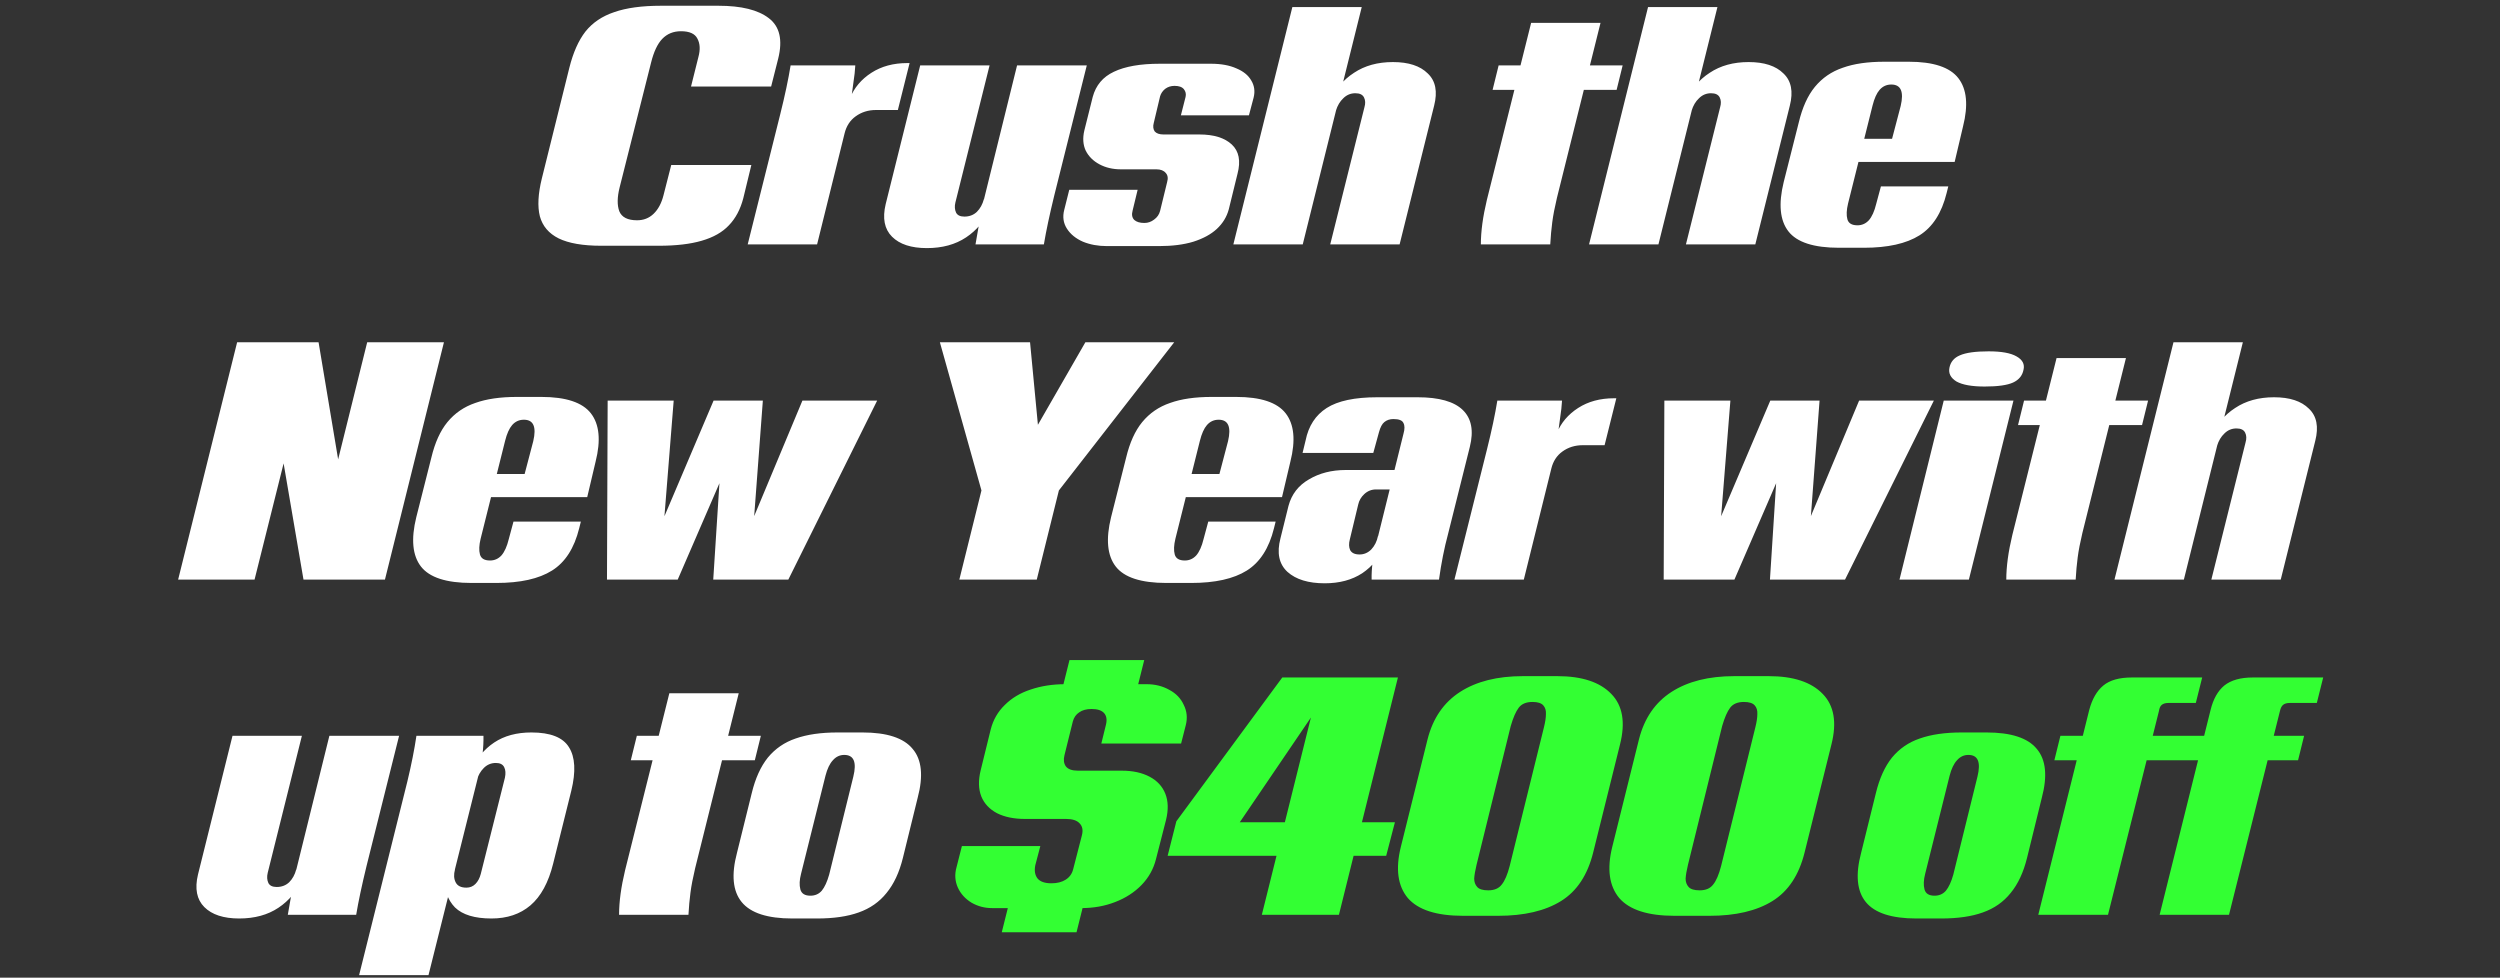
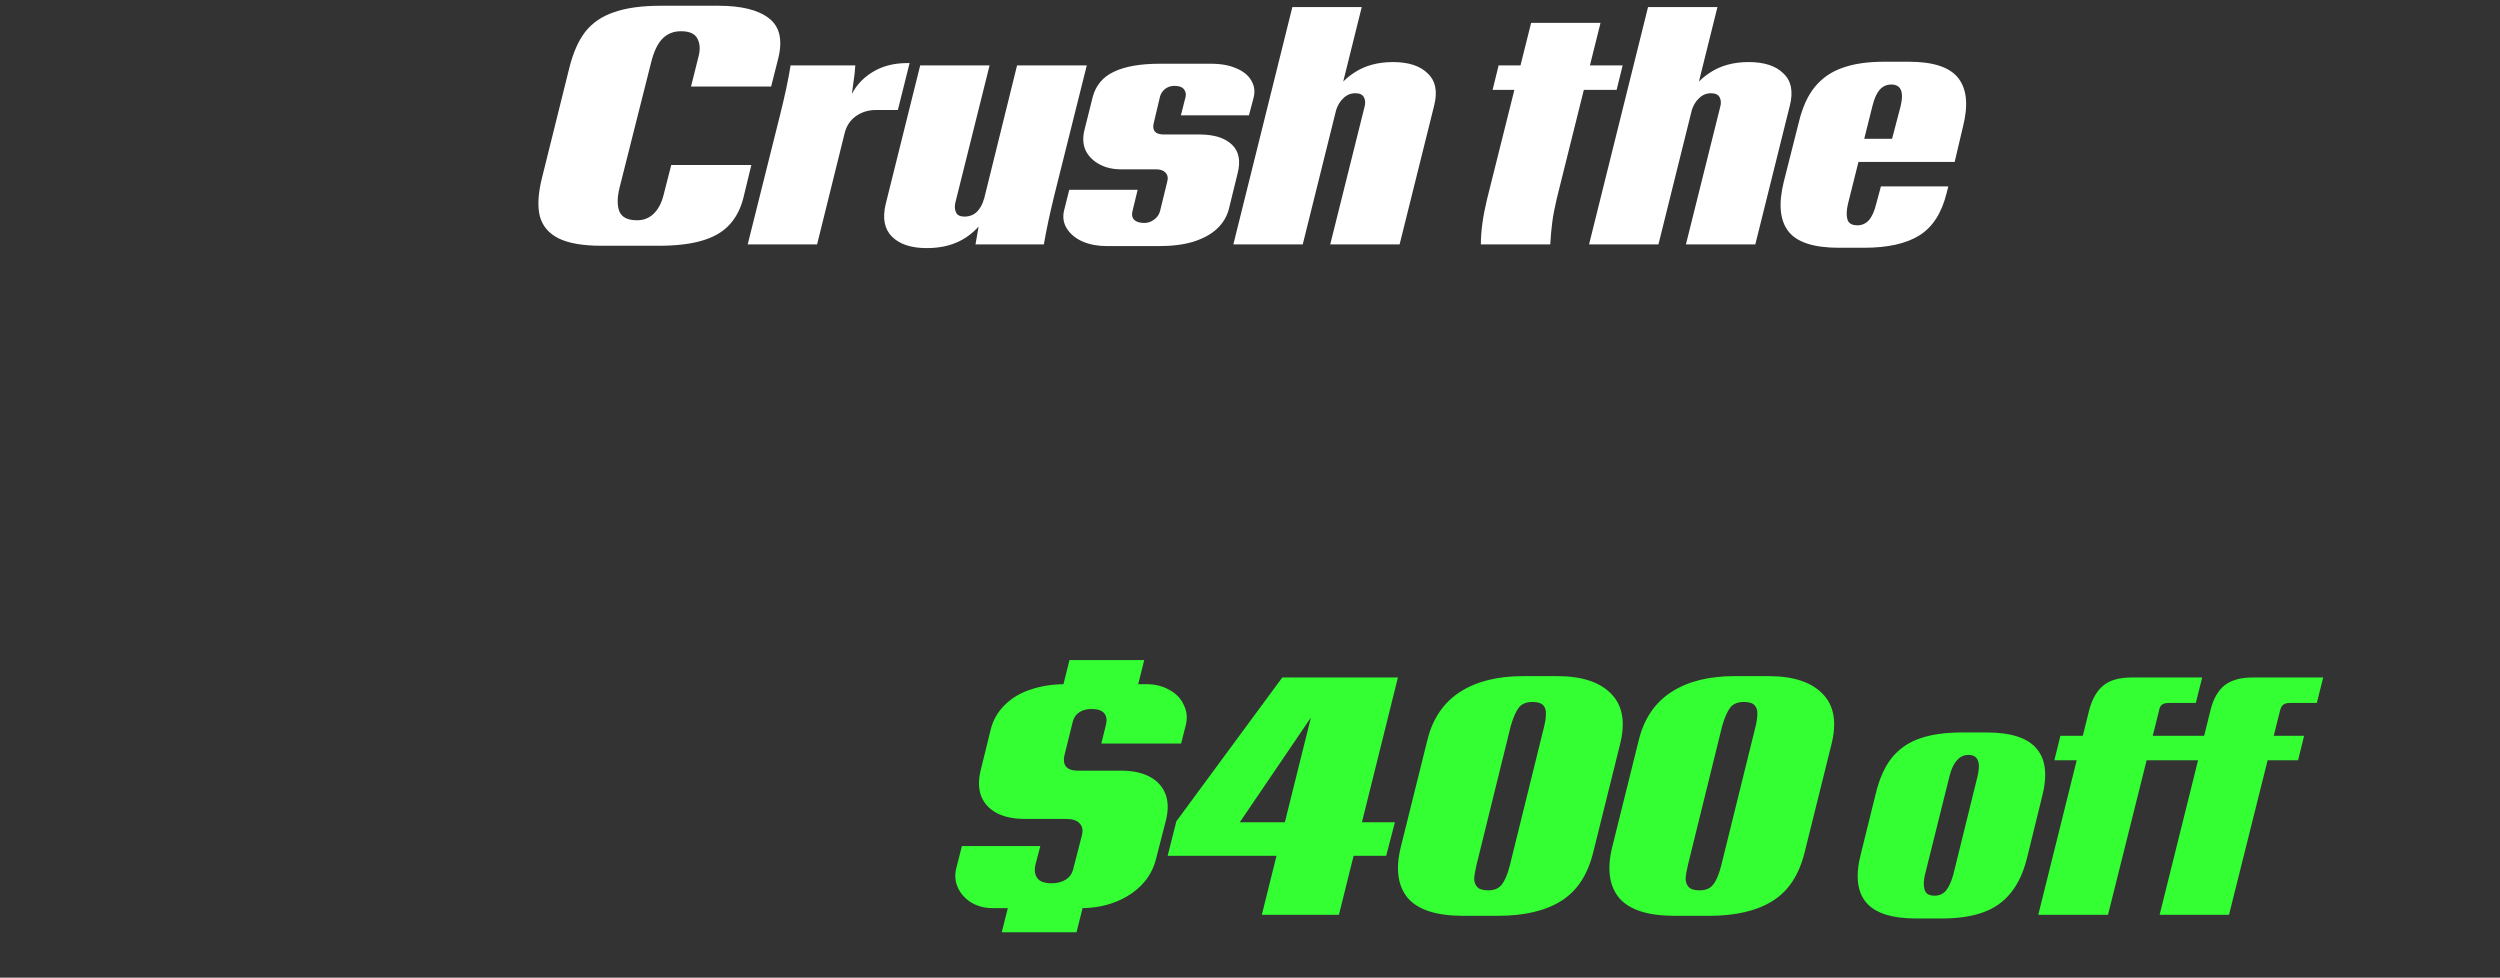
<svg xmlns="http://www.w3.org/2000/svg" width="358" height="140" viewBox="0 0 358 140" fill="none">
  <rect x="0" y="0" width="358" height="140" fill="#333333" stroke="none" />
  <path d="M86.09 35.192C83.466 35.192 81.434 34.84 79.994 34.136C78.586 33.432 77.69 32.376 77.306 30.968C76.954 29.56 77.05 27.752 77.594 25.544L81.53 9.704C82.074 7.528 82.842 5.8 83.834 4.52C84.858 3.24 86.234 2.312 87.962 1.736C89.69 1.128 91.914 0.824 94.634 0.824H102.89C106.154 0.824 108.554 1.416 110.09 2.6C111.658 3.784 112.106 5.72 111.434 8.408L110.426 12.392H98.954L100.01 8.168C100.298 7.112 100.25 6.232 99.866 5.528C99.514 4.824 98.73 4.472 97.514 4.472C96.426 4.472 95.53 4.84 94.826 5.576C94.154 6.28 93.626 7.4 93.242 8.936L88.73 26.84C88.378 28.248 88.362 29.384 88.682 30.248C89.034 31.112 89.882 31.544 91.226 31.544C92.154 31.544 92.938 31.24 93.578 30.632C94.25 29.992 94.73 29.096 95.018 27.944L96.122 23.624H107.594L106.442 28.376C106.026 29.976 105.338 31.272 104.378 32.264C103.45 33.256 102.154 33.992 100.49 34.472C98.858 34.952 96.81 35.192 94.346 35.192H86.09ZM111.726 16.376C112.398 13.688 112.894 11.352 113.214 9.368H122.478C122.446 10.072 122.35 10.936 122.19 11.96C122.094 12.76 121.982 13.592 121.854 14.456L121.71 14.072C122.318 12.568 123.342 11.352 124.782 10.424C126.222 9.496 127.934 9.032 129.918 9.032H130.254L128.574 15.752H125.454C124.334 15.752 123.358 16.056 122.526 16.664C121.726 17.24 121.198 18.056 120.942 19.112L117.006 35H107.07L111.726 16.376ZM150.971 27.992C150.299 30.744 149.803 33.08 149.483 35H139.691L140.603 29.768L145.643 9.368H155.627L150.971 27.992ZM136.811 29C136.683 29.544 136.715 30.024 136.907 30.44C137.099 30.824 137.499 31.016 138.107 31.016C138.811 31.016 139.403 30.792 139.883 30.344C140.363 29.864 140.699 29.256 140.891 28.52L141.755 29.864C141.019 31.592 139.883 32.968 138.347 33.992C136.811 35.016 134.939 35.528 132.731 35.528C130.491 35.528 128.827 34.984 127.739 33.896C126.651 32.808 126.347 31.256 126.827 29.24L131.771 9.368H141.707L136.811 29ZM158.494 35.24C157.246 35.24 156.11 35.032 155.086 34.616C154.062 34.168 153.294 33.544 152.782 32.744C152.27 31.944 152.142 31.048 152.398 30.056L153.118 27.176H162.91L162.19 30.152C162.03 30.728 162.11 31.176 162.43 31.496C162.75 31.784 163.23 31.928 163.87 31.928C164.382 31.928 164.846 31.768 165.262 31.448C165.71 31.128 165.998 30.712 166.126 30.2L167.134 26.072C167.294 25.528 167.23 25.096 166.942 24.776C166.654 24.424 166.206 24.248 165.598 24.248H160.51C159.358 24.248 158.334 24.008 157.438 23.528C156.542 23.048 155.886 22.392 155.47 21.56C155.086 20.728 155.022 19.768 155.278 18.68L156.478 13.88C156.926 12.216 157.934 11.016 159.502 10.28C161.102 9.512 163.294 9.128 166.078 9.128H173.422C174.862 9.128 176.078 9.352 177.07 9.8C178.062 10.216 178.766 10.792 179.182 11.528C179.63 12.264 179.742 13.08 179.518 13.976L178.846 16.52H169.102L169.774 13.88C169.87 13.464 169.79 13.096 169.534 12.776C169.278 12.456 168.83 12.296 168.19 12.296C167.678 12.296 167.23 12.44 166.846 12.728C166.494 13.016 166.254 13.368 166.126 13.784L165.214 17.624C165.086 18.104 165.134 18.504 165.358 18.824C165.614 19.112 166.03 19.256 166.606 19.256H171.742C173.822 19.256 175.374 19.736 176.398 20.696C177.422 21.656 177.694 23.048 177.214 24.872L175.966 29.96C175.678 31.048 175.102 31.992 174.238 32.792C173.406 33.56 172.286 34.168 170.878 34.616C169.502 35.032 167.87 35.24 165.982 35.24H158.494ZM185.064 1.016H195L186.552 35H176.616L185.064 1.016ZM195.384 15.368C195.544 14.824 195.528 14.36 195.336 13.976C195.144 13.56 194.728 13.352 194.088 13.352C193.416 13.352 192.84 13.592 192.36 14.072C191.88 14.52 191.528 15.112 191.304 15.848L190.488 14.504C191.224 12.776 192.36 11.416 193.896 10.424C195.432 9.4 197.288 8.888 199.464 8.888C201.704 8.888 203.368 9.432 204.456 10.52C205.576 11.576 205.88 13.112 205.368 15.128L200.424 35H190.488L195.384 15.368ZM212.059 35C212.059 33.144 212.347 31.016 212.923 28.616L219.259 3.272H229.195L222.955 28.328C222.635 29.672 222.411 30.84 222.283 31.832C222.155 32.792 222.059 33.848 221.995 35H212.059ZM214.603 9.368H232.363L231.499 12.872H213.739L214.603 9.368ZM236 1.016H245.936L237.488 35H227.552L236 1.016ZM246.32 15.368C246.48 14.824 246.464 14.36 246.272 13.976C246.08 13.56 245.664 13.352 245.024 13.352C244.352 13.352 243.776 13.592 243.296 14.072C242.816 14.52 242.464 15.112 242.24 15.848L241.424 14.504C242.16 12.776 243.296 11.416 244.832 10.424C246.368 9.4 248.224 8.888 250.4 8.888C252.64 8.888 254.304 9.432 255.392 10.52C256.512 11.576 256.816 13.112 256.304 15.128L251.36 35H241.424L246.32 15.368ZM263.346 35.48C259.73 35.48 257.314 34.696 256.098 33.128C254.882 31.56 254.658 29.208 255.426 26.072L257.586 17.528C258.098 15.384 258.866 13.688 259.89 12.44C260.946 11.16 262.274 10.248 263.874 9.704C265.474 9.128 267.458 8.84 269.826 8.84H273.33C276.85 8.84 279.218 9.624 280.434 11.192C281.65 12.76 281.874 15.064 281.106 18.104L279.906 23.192H262.242L262.29 19.88H271.842L270.69 20.84L272.178 15.176C272.658 13.128 272.21 12.104 270.834 12.104C270.162 12.104 269.602 12.36 269.154 12.872C268.738 13.352 268.402 14.104 268.146 15.128L264.642 29.144C264.418 30.072 264.386 30.824 264.546 31.4C264.706 31.976 265.186 32.264 265.986 32.264C266.626 32.264 267.17 32.024 267.618 31.544C268.066 31.032 268.418 30.248 268.674 29.192L269.346 26.696H278.994L278.754 27.656C278.05 30.504 276.754 32.52 274.866 33.704C272.978 34.888 270.322 35.48 266.898 35.48H263.346Z" fill="white" />
-   <path d="M33.956 49.016H45.62L48.692 67.4H48.02L52.58 49.016H63.572L55.124 83H43.46L40.34 64.76H41.012L36.452 83H25.508L33.956 49.016ZM67.53 83.48C63.914 83.48 61.498 82.696 60.282 81.128C59.066 79.56 58.842 77.208 59.61 74.072L61.77 65.528C62.282 63.384 63.05 61.688 64.074 60.44C65.13 59.16 66.458 58.248 68.058 57.704C69.658 57.128 71.642 56.84 74.01 56.84H77.514C81.034 56.84 83.402 57.624 84.618 59.192C85.834 60.76 86.058 63.064 85.29 66.104L84.09 71.192H66.426L66.474 67.88H76.026L74.874 68.84L76.362 63.176C76.842 61.128 76.394 60.104 75.018 60.104C74.346 60.104 73.786 60.36 73.338 60.872C72.922 61.352 72.586 62.104 72.33 63.128L68.826 77.144C68.602 78.072 68.57 78.824 68.73 79.4C68.89 79.976 69.37 80.264 70.17 80.264C70.81 80.264 71.354 80.024 71.802 79.544C72.25 79.032 72.602 78.248 72.858 77.192L73.53 74.696H83.178L82.938 75.656C82.234 78.504 80.938 80.52 79.05 81.704C77.162 82.888 74.506 83.48 71.082 83.48H67.53ZM87.016 57.368H96.472L94.936 76.568H94.024L102.184 57.368H109.24L107.8 76.568H106.888L114.904 57.368H125.608L112.888 83H102.136L103.24 65.816H104.488L97.048 83H86.92L87.016 57.368ZM140.544 70.232L134.592 49.016H147.504L148.752 62.12H147.888L155.424 49.016H168.144L151.632 70.232L148.464 83H137.376L140.544 70.232ZM167.023 83.48C163.407 83.48 160.991 82.696 159.775 81.128C158.559 79.56 158.335 77.208 159.103 74.072L161.263 65.528C161.775 63.384 162.543 61.688 163.567 60.44C164.623 59.16 165.951 58.248 167.551 57.704C169.151 57.128 171.135 56.84 173.503 56.84H177.007C180.527 56.84 182.895 57.624 184.111 59.192C185.327 60.76 185.551 63.064 184.783 66.104L183.583 71.192H165.919L165.967 67.88H175.519L174.367 68.84L175.855 63.176C176.335 61.128 175.887 60.104 174.511 60.104C173.839 60.104 173.279 60.36 172.831 60.872C172.415 61.352 172.079 62.104 171.823 63.128L168.319 77.144C168.095 78.072 168.063 78.824 168.223 79.4C168.383 79.976 168.863 80.264 169.663 80.264C170.303 80.264 170.847 80.024 171.295 79.544C171.743 79.032 172.095 78.248 172.351 77.192L173.023 74.696H182.671L182.431 75.656C181.727 78.504 180.431 80.52 178.543 81.704C176.655 82.888 173.999 83.48 170.575 83.48H167.023ZM196.416 83C196.384 81.368 196.608 79.64 197.088 77.816L200.976 62.12C201.168 61.448 201.168 60.936 200.976 60.584C200.816 60.2 200.336 60.008 199.536 60.008C199.024 60.008 198.592 60.152 198.24 60.44C197.92 60.696 197.664 61.176 197.472 61.88L196.656 64.856H186.528L186.96 63.08C187.376 61 188.384 59.448 189.984 58.424C191.584 57.4 194 56.888 197.232 56.888H202.992C206.064 56.888 208.224 57.496 209.472 58.712C210.72 59.928 211.056 61.688 210.48 63.992L207.36 76.472C206.816 78.488 206.384 80.664 206.064 83H196.416ZM189.696 83.528C187.36 83.528 185.584 82.984 184.368 81.896C183.152 80.776 182.816 79.176 183.36 77.096L184.512 72.44C184.96 70.776 185.936 69.512 187.44 68.648C188.944 67.752 190.704 67.304 192.72 67.304H200.352L199.632 70.088H197.04C196.4 70.088 195.84 70.312 195.36 70.76C194.912 71.176 194.624 71.672 194.496 72.248L193.296 77.24C193.136 77.848 193.152 78.36 193.344 78.776C193.568 79.192 194.016 79.4 194.688 79.4C195.328 79.4 195.888 79.16 196.368 78.68C196.848 78.168 197.168 77.528 197.328 76.76L198.336 78.008C197.632 79.736 196.544 81.096 195.072 82.088C193.6 83.048 191.808 83.528 189.696 83.528ZM212.93 64.376C213.602 61.688 214.098 59.352 214.418 57.368H223.682C223.65 58.072 223.554 58.936 223.394 59.96C223.298 60.76 223.186 61.592 223.058 62.456L222.914 62.072C223.522 60.568 224.546 59.352 225.986 58.424C227.426 57.496 229.138 57.032 231.122 57.032H231.458L229.778 63.752H226.658C225.538 63.752 224.562 64.056 223.73 64.664C222.93 65.24 222.402 66.056 222.146 67.112L218.21 83H208.274L212.93 64.376ZM238.336 57.368H247.792L246.256 76.568H245.344L253.504 57.368H260.56L259.12 76.568H258.208L266.224 57.368H276.928L264.208 83H253.456L254.56 65.816H255.808L248.368 83H238.24L238.336 57.368ZM278.343 57.368H288.327L281.943 83H272.007L278.343 57.368ZM284.199 55.352C282.375 55.352 281.031 55.112 280.167 54.632C279.335 54.12 278.999 53.464 279.159 52.664C279.319 51.832 279.815 51.24 280.647 50.888C281.511 50.504 282.887 50.312 284.775 50.312C286.599 50.312 287.927 50.552 288.759 51.032C289.623 51.512 289.959 52.152 289.767 52.952C289.607 53.784 289.111 54.392 288.279 54.776C287.447 55.16 286.087 55.352 284.199 55.352ZM287.3 83C287.3 81.144 287.588 79.016 288.164 76.616L294.5 51.272H304.436L298.196 76.328C297.876 77.672 297.652 78.84 297.524 79.832C297.396 80.792 297.3 81.848 297.236 83H287.3ZM289.844 57.368H307.604L306.74 60.872H288.98L289.844 57.368ZM311.241 49.016H321.177L312.729 83H302.793L311.241 49.016ZM321.561 63.368C321.721 62.824 321.705 62.36 321.513 61.976C321.321 61.56 320.905 61.352 320.265 61.352C319.593 61.352 319.017 61.592 318.537 62.072C318.057 62.52 317.705 63.112 317.481 63.848L316.665 62.504C317.401 60.776 318.537 59.416 320.073 58.424C321.609 57.4 323.465 56.888 325.641 56.888C327.881 56.888 329.545 57.432 330.633 58.52C331.753 59.576 332.057 61.112 331.545 63.128L326.601 83H316.665L321.561 63.368Z" fill="white" />
-   <path d="M52.493 123.992C51.822 126.744 51.325 129.08 51.005 131H41.214L42.126 125.768L47.166 105.368H57.15L52.493 123.992ZM38.334 125C38.206 125.544 38.237 126.024 38.429 126.44C38.621 126.824 39.022 127.016 39.63 127.016C40.334 127.016 40.925 126.792 41.406 126.344C41.886 125.864 42.221 125.256 42.413 124.52L43.278 125.864C42.541 127.592 41.406 128.968 39.87 129.992C38.334 131.016 36.462 131.528 34.254 131.528C32.014 131.528 30.349 130.984 29.262 129.896C28.174 128.808 27.869 127.256 28.349 125.24L33.294 105.368H43.23L38.334 125ZM58.336 111.896C58.912 109.496 59.344 107.32 59.632 105.368H69.232C69.264 107.064 69.056 108.824 68.608 110.648L61.36 139.64H51.424L58.336 111.896ZM70.384 131.528C67.984 131.528 66.24 131 65.152 129.944C64.096 128.856 63.6 127.416 63.664 125.624L65.152 124.52C64.96 125.224 64.992 125.832 65.248 126.344C65.504 126.856 66.016 127.112 66.784 127.112C67.296 127.112 67.728 126.936 68.08 126.584C68.432 126.232 68.688 125.752 68.848 125.144L72.304 111.368C72.432 110.76 72.4 110.264 72.208 109.88C72.016 109.464 71.616 109.256 71.008 109.256C70.336 109.256 69.76 109.496 69.28 109.976C68.8 110.456 68.464 111.048 68.272 111.752L67.504 110.312C68.24 108.616 69.328 107.288 70.768 106.328C72.208 105.368 73.984 104.888 76.096 104.888C78.816 104.888 80.608 105.592 81.472 107C82.368 108.408 82.48 110.488 81.808 113.24L79.216 123.656C78.544 126.376 77.456 128.376 75.952 129.656C74.48 130.904 72.624 131.528 70.384 131.528ZM88.65 131C88.65 129.144 88.938 127.016 89.514 124.616L95.85 99.272H105.786L99.546 124.328C99.226 125.672 99.002 126.84 98.874 127.832C98.746 128.792 98.65 129.848 98.586 131H88.65ZM91.194 105.368H108.954L108.09 108.872H90.33L91.194 105.368ZM113.458 131.528C109.906 131.528 107.49 130.744 106.21 129.176C104.93 127.608 104.706 125.256 105.538 122.12L107.65 113.576C108.162 111.464 108.93 109.768 109.954 108.488C111.01 107.208 112.338 106.296 113.938 105.752C115.57 105.176 117.57 104.888 119.938 104.888H123.49C127.01 104.888 129.41 105.672 130.69 107.24C132.002 108.776 132.242 111.112 131.41 114.248L129.298 122.84C128.786 124.92 128.002 126.6 126.946 127.88C125.922 129.16 124.594 130.088 122.962 130.664C121.362 131.24 119.378 131.528 117.01 131.528H113.458ZM116.05 128.264C116.722 128.264 117.266 128.024 117.682 127.544C118.098 127.032 118.45 126.264 118.738 125.24L122.194 111.224C122.706 109.144 122.274 108.104 120.898 108.104C120.258 108.104 119.714 108.36 119.266 108.872C118.818 109.352 118.466 110.088 118.21 111.08L114.706 125.144C114.482 126.008 114.45 126.744 114.61 127.352C114.77 127.96 115.25 128.264 116.05 128.264Z" fill="white" />
  <path d="M142.063 130.04C141.007 130.04 140.031 129.784 139.135 129.272C138.239 128.728 137.583 128.008 137.167 127.112C136.751 126.184 136.687 125.208 136.975 124.184L137.743 121.16H148.975L148.255 123.896C148.095 124.696 148.207 125.336 148.591 125.816C148.975 126.264 149.631 126.488 150.559 126.488C151.391 126.488 152.079 126.312 152.623 125.96C153.167 125.608 153.519 125.112 153.679 124.472L154.927 119.624C155.119 118.888 155.007 118.312 154.591 117.896C154.207 117.48 153.567 117.272 152.671 117.272H146.767C145.199 117.272 143.871 117 142.783 116.456C141.695 115.88 140.943 115.08 140.527 114.056C140.111 113 140.079 111.752 140.431 110.312L141.871 104.456C142.223 103.08 142.895 101.912 143.887 100.952C144.879 99.96 146.111 99.224 147.583 98.744C149.087 98.232 150.735 97.976 152.527 97.976H164.191C165.407 97.976 166.495 98.248 167.455 98.792C168.415 99.304 169.103 100.024 169.519 100.952C169.967 101.848 170.063 102.808 169.807 103.832L169.135 106.472H157.711L158.383 103.736C158.543 103.032 158.447 102.488 158.095 102.104C157.743 101.72 157.151 101.528 156.319 101.528C155.583 101.528 154.991 101.688 154.543 102.008C154.095 102.296 153.791 102.728 153.631 103.304L152.431 108.152C152.271 108.792 152.335 109.32 152.623 109.736C152.943 110.152 153.519 110.36 154.351 110.36H160.639C162.207 110.36 163.535 110.648 164.623 111.224C165.711 111.8 166.463 112.616 166.879 113.672C167.295 114.728 167.327 115.976 166.975 117.416L165.535 123.032C165.183 124.44 164.495 125.672 163.471 126.728C162.447 127.784 161.183 128.6 159.679 129.176C158.207 129.752 156.591 130.04 154.831 130.04H142.063ZM153.151 94.52H163.855L162.751 98.936H152.047L153.151 94.52ZM144.559 129.08H155.263L154.159 133.496H143.455L144.559 129.08ZM168.454 117.608L183.622 97.016H200.182L191.734 131H180.694L188.278 100.52H189.238L176.326 119.528L176.278 117.752H199.75L198.502 122.552H167.206L168.454 117.608ZM209.52 131.144C205.712 131.144 203.072 130.296 201.6 128.6C200.16 126.872 199.824 124.44 200.592 121.304L204.432 105.848C205.2 102.84 206.752 100.584 209.088 99.08C211.424 97.576 214.416 96.824 218.064 96.824H223.008C226.528 96.824 229.104 97.672 230.736 99.368C232.368 101.032 232.784 103.448 231.984 106.616L228.144 122.072C227.344 125.304 225.808 127.624 223.536 129.032C221.264 130.44 218.256 131.144 214.512 131.144H209.52ZM213.12 127.496C213.984 127.496 214.624 127.224 215.04 126.68C215.488 126.136 215.872 125.24 216.192 123.992L221.088 104.168C221.28 103.4 221.376 102.76 221.376 102.248C221.408 101.736 221.28 101.32 220.992 101C220.704 100.68 220.192 100.52 219.456 100.52C218.56 100.52 217.904 100.792 217.488 101.336C217.072 101.88 216.688 102.76 216.336 103.976L211.44 123.848C211.248 124.648 211.136 125.304 211.104 125.816C211.104 126.296 211.248 126.696 211.536 127.016C211.824 127.336 212.352 127.496 213.12 127.496ZM239.795 131.144C235.987 131.144 233.347 130.296 231.875 128.6C230.435 126.872 230.099 124.44 230.867 121.304L234.707 105.848C235.475 102.84 237.027 100.584 239.363 99.08C241.699 97.576 244.691 96.824 248.339 96.824H253.283C256.803 96.824 259.379 97.672 261.011 99.368C262.643 101.032 263.059 103.448 262.259 106.616L258.419 122.072C257.619 125.304 256.083 127.624 253.811 129.032C251.539 130.44 248.531 131.144 244.787 131.144H239.795ZM243.395 127.496C244.259 127.496 244.899 127.224 245.315 126.68C245.763 126.136 246.147 125.24 246.467 123.992L251.363 104.168C251.555 103.4 251.651 102.76 251.651 102.248C251.683 101.736 251.555 101.32 251.267 101C250.979 100.68 250.467 100.52 249.731 100.52C248.835 100.52 248.179 100.792 247.763 101.336C247.347 101.88 246.963 102.76 246.611 103.976L241.715 123.848C241.523 124.648 241.411 125.304 241.379 125.816C241.379 126.296 241.523 126.696 241.811 127.016C242.099 127.336 242.627 127.496 243.395 127.496ZM274.434 131.528C270.882 131.528 268.466 130.744 267.186 129.176C265.906 127.608 265.682 125.256 266.514 122.12L268.626 113.576C269.138 111.464 269.906 109.768 270.93 108.488C271.986 107.208 273.314 106.296 274.914 105.752C276.546 105.176 278.546 104.888 280.914 104.888H284.466C287.986 104.888 290.386 105.672 291.666 107.24C292.978 108.776 293.218 111.112 292.386 114.248L290.274 122.84C289.762 124.92 288.978 126.6 287.922 127.88C286.898 129.16 285.57 130.088 283.938 130.664C282.338 131.24 280.354 131.528 277.986 131.528H274.434ZM277.026 128.264C277.698 128.264 278.242 128.024 278.658 127.544C279.074 127.032 279.426 126.264 279.714 125.24L283.17 111.224C283.682 109.144 283.25 108.104 281.874 108.104C281.234 108.104 280.69 108.36 280.242 108.872C279.794 109.352 279.442 110.088 279.186 111.08L275.682 125.144C275.458 126.008 275.426 126.744 275.586 127.352C275.746 127.96 276.226 128.264 277.026 128.264ZM316.553 101.672C316.937 100.104 317.593 98.936 318.521 98.168C319.481 97.4 320.841 97.016 322.601 97.016H332.681L331.769 100.664H327.881C327.465 100.664 327.146 100.76 326.921 100.952C326.729 101.112 326.585 101.4 326.489 101.816L319.193 131H309.257L316.553 101.672ZM299.177 101.672C299.593 100.104 300.265 98.936 301.193 98.168C302.121 97.4 303.481 97.016 305.273 97.016H315.353L314.441 100.664H310.505C310.089 100.664 309.769 100.76 309.545 100.952C309.353 101.112 309.225 101.4 309.161 101.816L301.865 131H291.881L299.177 101.672ZM295.049 105.368H329.946L329.082 108.872H294.185L295.049 105.368Z" fill="#33FF33" />
</svg>